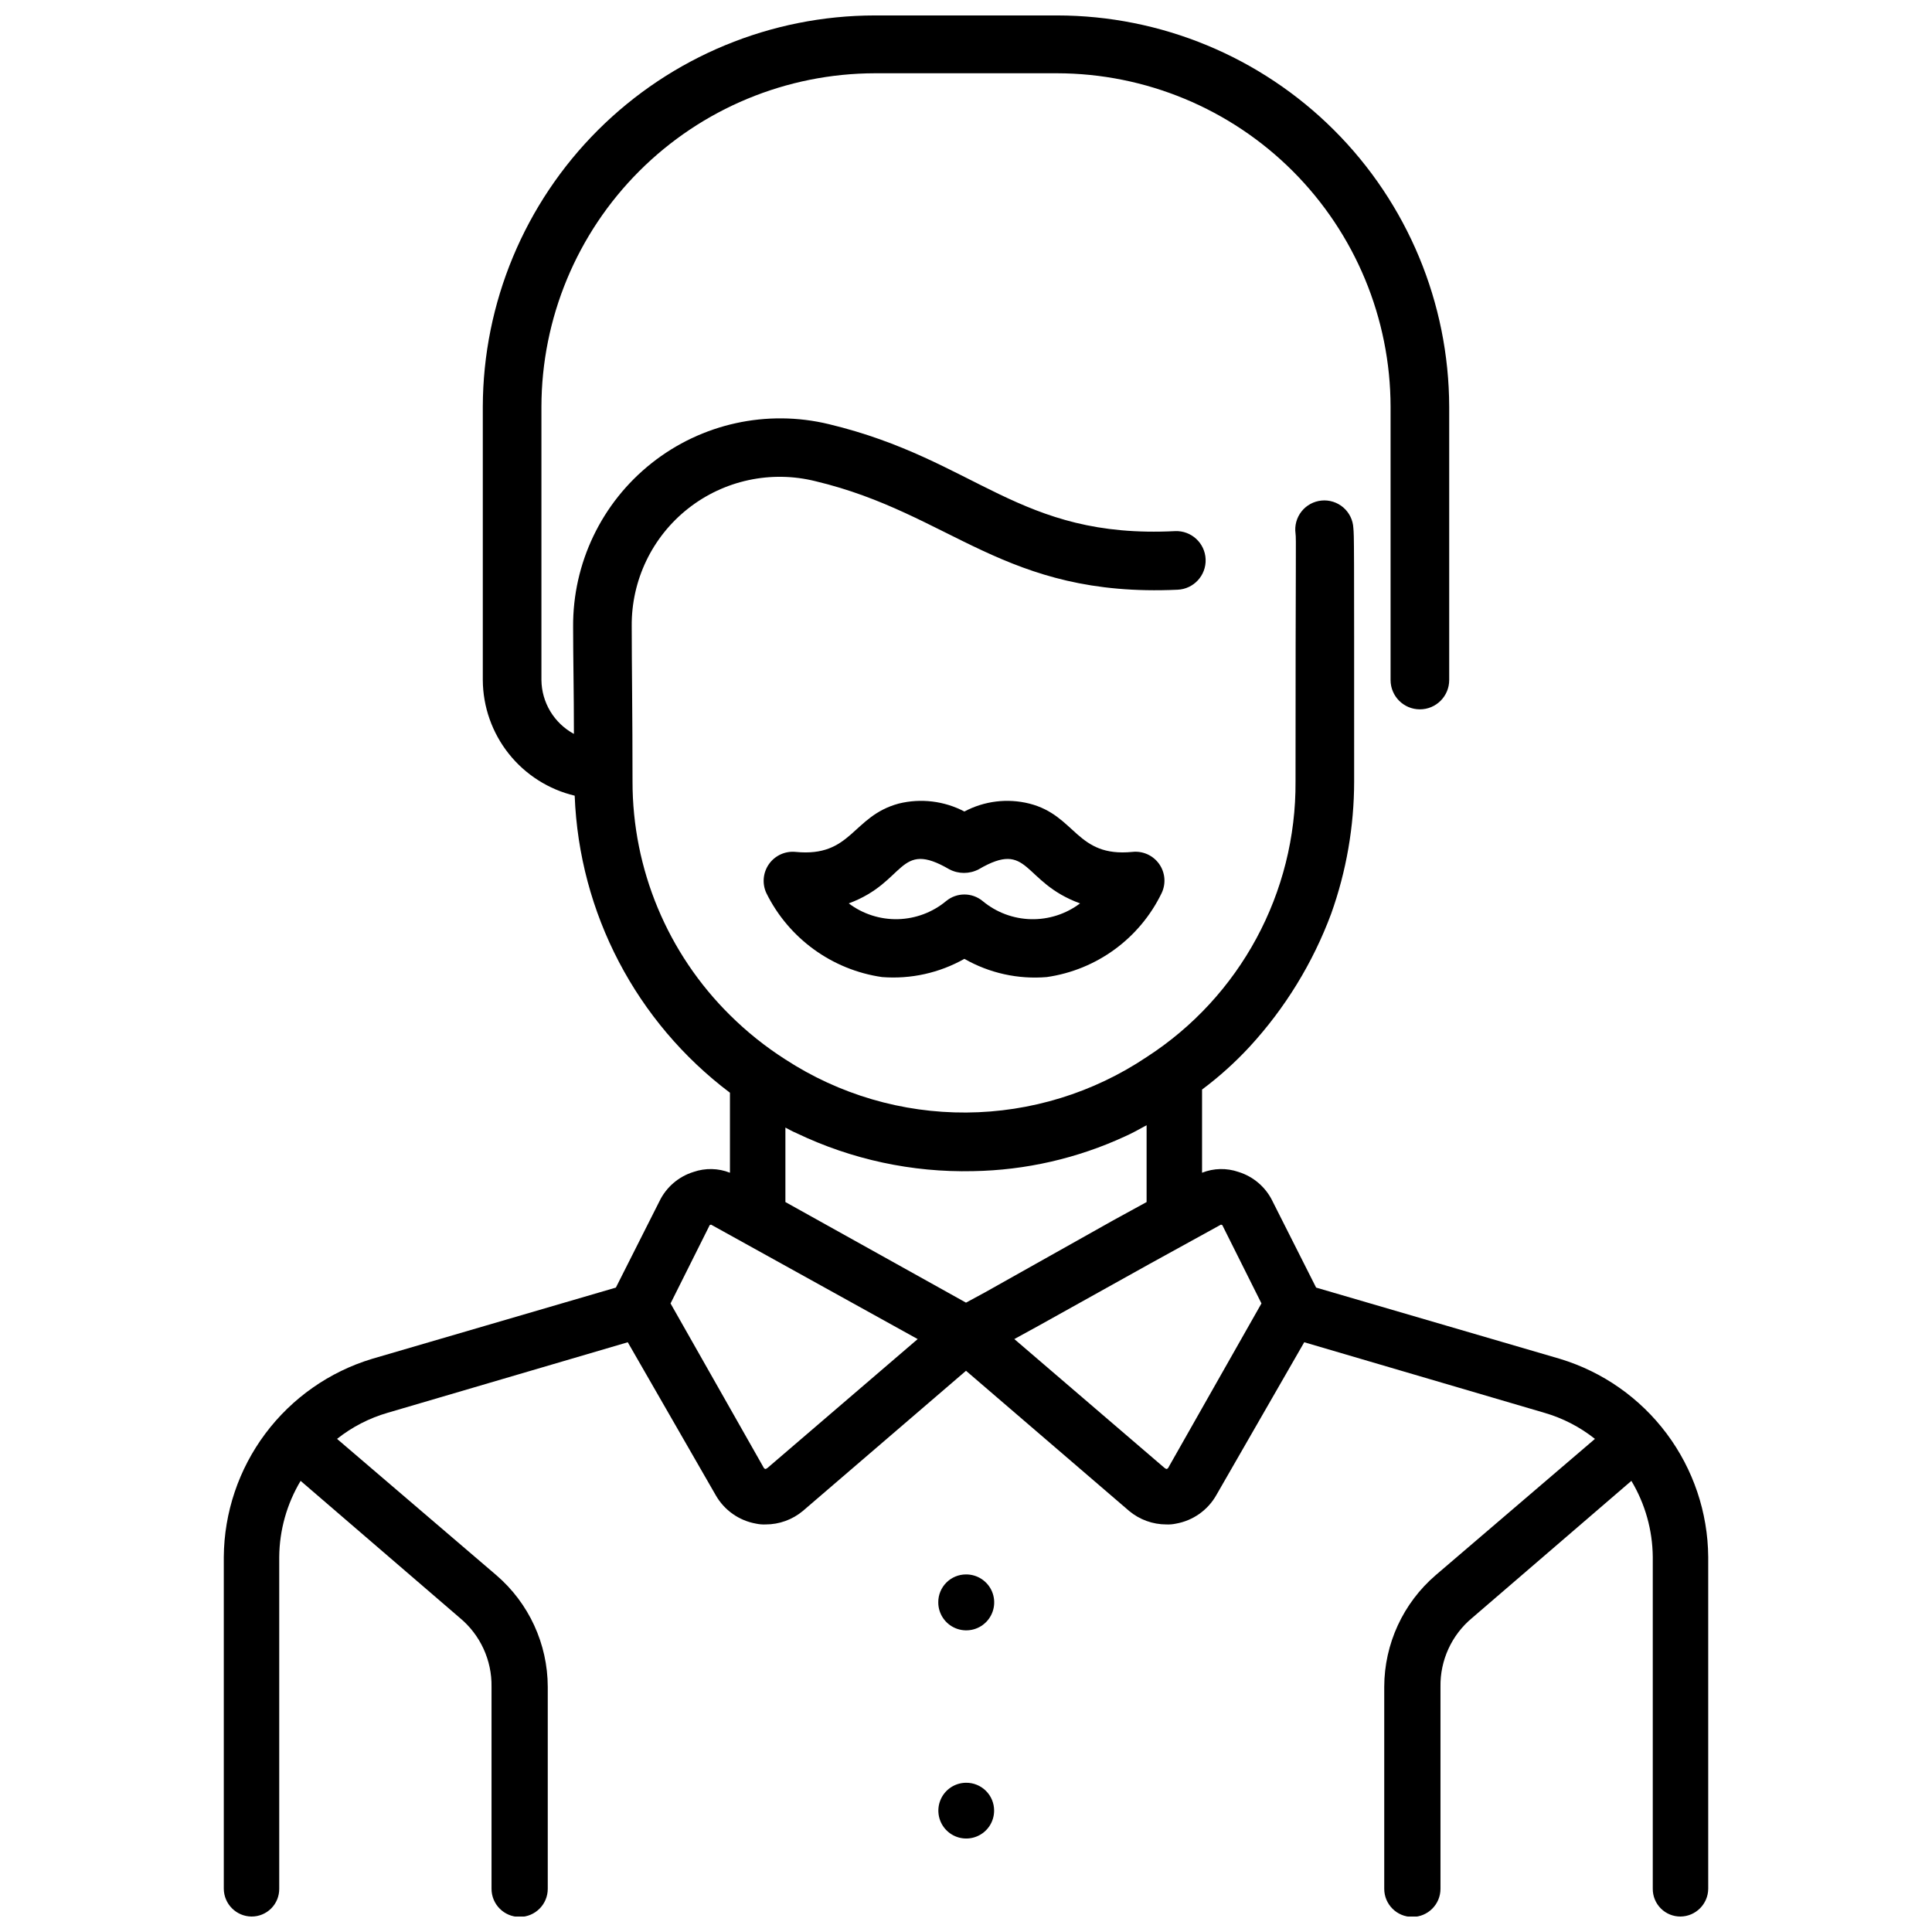
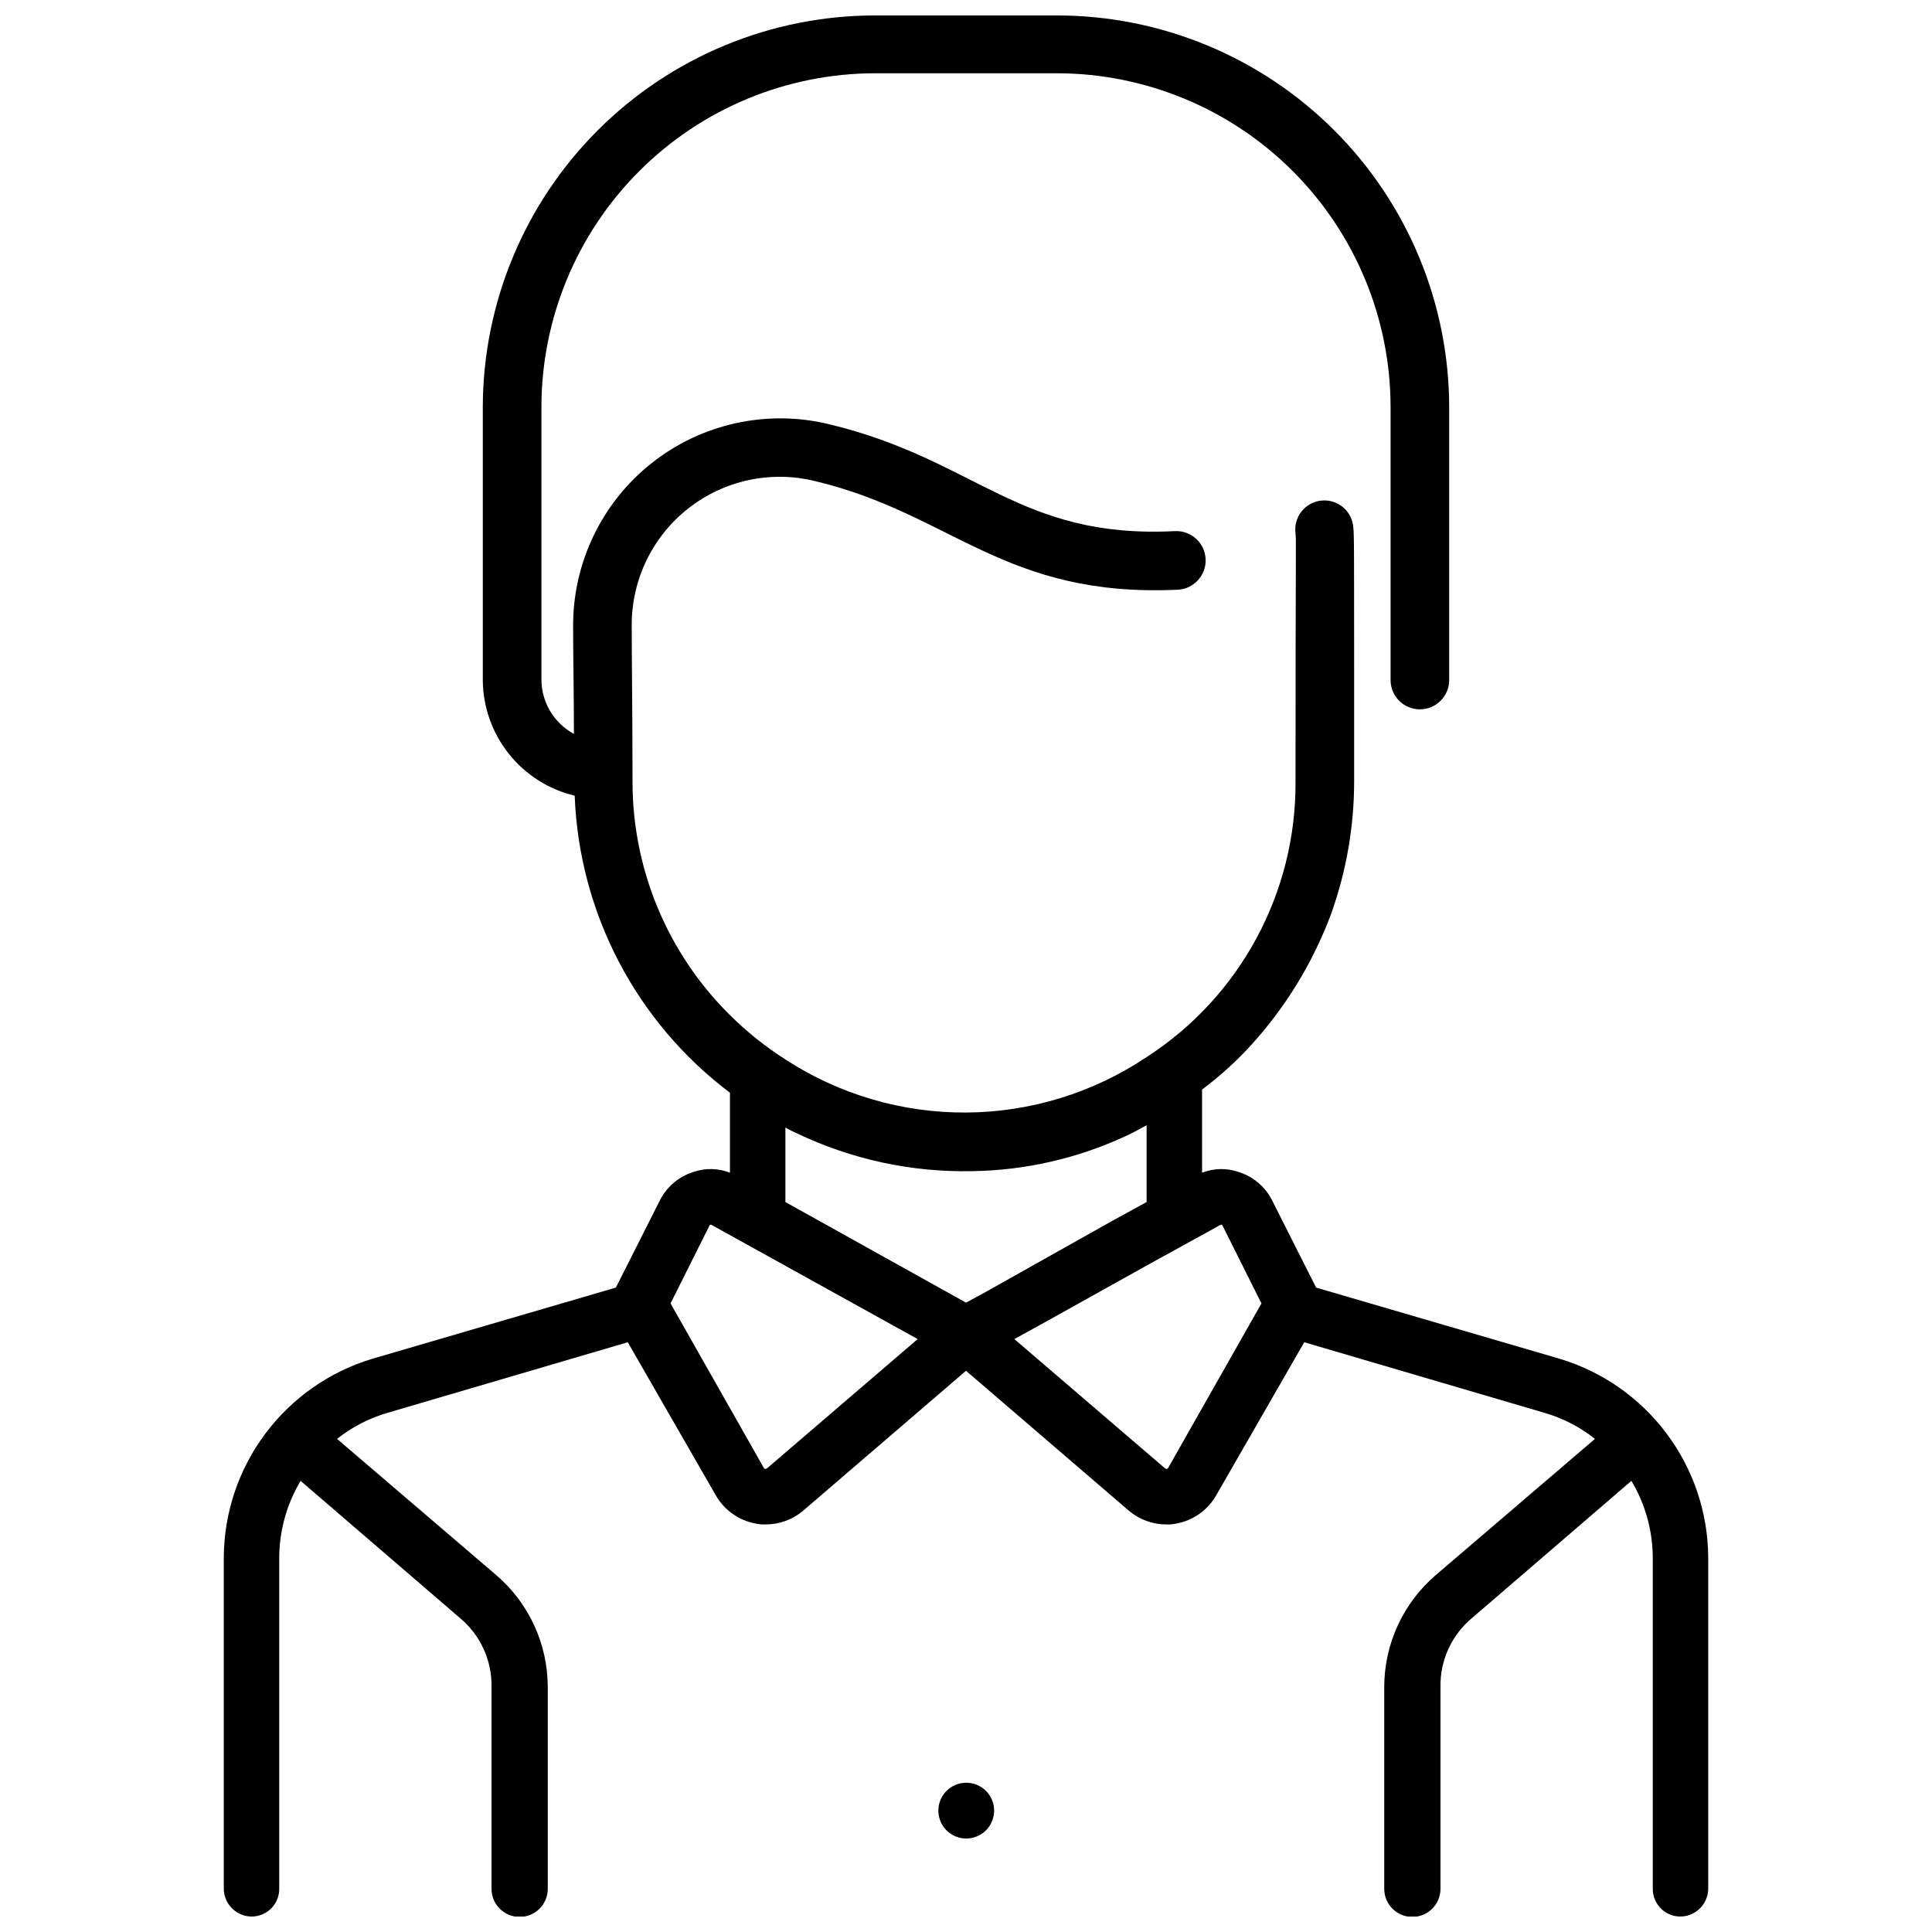
<svg xmlns="http://www.w3.org/2000/svg" width="800px" height="800px" version="1.1" viewBox="144 144 512 512">
  <defs>
    <clipPath id="a">
      <path d="m203 148.09h394v503.81h-394z" />
    </clipPath>
  </defs>
  <g clip-path="url(#a)">
    <path d="m557.44 504.12-64.656-18.895-11.547-22.883h0.004c-1.801-3.727-5.07-6.543-9.027-7.766-3.141-1.086-6.566-1.012-9.656 0.211v-22.043c4.535-3.387 8.75-7.184 12.594-11.336 9.426-10.242 16.77-22.219 21.625-35.266 4.019-11.25 6.078-23.109 6.086-35.059 0-65.707 0-64.656-0.211-67.176v0.004c-0.109-2.098-1.074-4.059-2.664-5.43-1.594-1.367-3.672-2.031-5.762-1.828-2.09 0.199-4.008 1.242-5.312 2.891-1.301 1.648-1.871 3.754-1.586 5.836 0.211 1.68 0 3.148 0 65.707v-0.004c0.203 29.5-14.684 57.051-39.465 73.055-14.137 9.473-30.746 14.582-47.766 14.695-17.02 0.109-33.695-4.781-47.957-14.066-5.305-3.383-10.23-7.324-14.695-11.758-16.547-16.352-25.848-38.66-25.82-61.926 0-17.422-0.211-31.066-0.211-41.145-0.113-12.133 5.398-23.641 14.93-31.156 9.527-7.516 22-10.195 33.773-7.258 36.105 8.605 49.961 30.859 95.934 28.758 4.289-0.172 7.625-3.793 7.453-8.082-0.176-4.289-3.793-7.625-8.082-7.449-41.562 2.098-52.48-18.895-91.734-28.34-16.426-3.977-33.766-0.164-47.008 10.332-13.246 10.496-20.918 26.508-20.797 43.406 0 8.188 0.211 17.215 0.211 28.34h-0.004c-2.574-1.395-4.731-3.457-6.246-5.965-1.512-2.512-2.328-5.379-2.359-8.309v-72.426c0.039-23.426 9.363-45.883 25.93-62.445 16.562-16.566 39.02-25.891 62.449-25.93h48.281c23.426 0.039 45.883 9.363 62.449 25.93 16.562 16.562 25.887 39.02 25.926 62.445v72.426c0 4.289 3.477 7.766 7.766 7.766 4.293 0 7.769-3.477 7.769-7.766v-72.426c-0.074-27.516-11.051-53.883-30.527-73.32-19.477-19.438-45.867-30.363-73.383-30.379h-48.281c-27.52 0.016-53.906 10.941-73.387 30.379-19.477 19.438-30.453 45.805-30.527 73.32v72.426c0.043 7.094 2.465 13.973 6.883 19.531 4.414 5.555 10.566 9.469 17.469 11.117 1.184 31.09 16.293 59.996 41.145 78.719v21.203c-3.09-1.223-6.516-1.297-9.656-0.211-3.957 1.223-7.227 4.039-9.027 7.766l-11.547 22.883-64.656 18.895h0.004c-11.281 3.422-21.176 10.359-28.238 19.797-7.062 9.441-10.922 20.891-11.016 32.68v87.957c0.043 4.039 3.305 7.305 7.344 7.348 1.953 0.012 3.828-0.758 5.211-2.137 1.379-1.383 2.148-3.258 2.137-5.211v-87.957c0.062-7.102 2.019-14.059 5.668-20.152l42.195 36.316c5.426 4.5 8.516 11.219 8.398 18.266v53.531-0.004c0 4.117 3.336 7.453 7.449 7.453 4.117 0 7.453-3.336 7.453-7.453v-53.527c-0.023-11.383-5.008-22.188-13.645-29.602l-42.195-36.105c3.984-3.164 8.547-5.516 13.438-6.926l63.605-18.684 23.301 40.516c2.262 3.988 6.188 6.758 10.707 7.555 0.828 0.176 1.672 0.246 2.516 0.211 3.606 0.004 7.098-1.258 9.867-3.566l43.246-37.156 43.242 37.156c2.769 2.309 6.262 3.57 9.867 3.566 0.844 0.035 1.691-0.035 2.519-0.211 4.516-0.797 8.441-3.566 10.703-7.555l23.301-40.516 63.605 18.684h0.004c4.887 1.41 9.449 3.762 13.434 6.926l-42.195 36.105c-8.637 7.414-13.621 18.219-13.645 29.602v53.531-0.004c0 4.117 3.336 7.453 7.453 7.453 4.117 0 7.453-3.336 7.453-7.453v-53.527c-0.121-7.047 2.969-13.766 8.395-18.266l42.195-36.316c3.648 6.094 5.606 13.051 5.668 20.152v87.957c-0.012 1.953 0.758 3.828 2.141 5.211 1.379 1.379 3.254 2.148 5.207 2.137 4.039-0.043 7.301-3.309 7.348-7.348v-87.957c-0.098-11.789-3.957-23.238-11.02-32.68-7.062-9.438-16.953-16.375-28.238-19.797zm-210.13 28.969c-0.211 0-0.211 0.211-0.418 0.211l-0.004-0.004c-0.156-0.02-0.305-0.094-0.418-0.207l-24.77-43.664 10.285-20.57v-0.004c0-0.113 0.094-0.211 0.211-0.211 0.055-0.055 0.129-0.086 0.207-0.086 0.082 0 0.156 0.031 0.211 0.086l54.578 30.23zm52.691-43.875-47.863-26.66v-19.734c0.84 0.418 1.891 1.051 2.938 1.469v0.004c14.594 6.992 30.633 10.445 46.812 10.074 13.934-0.238 27.66-3.383 40.305-9.234 1.891-0.84 3.777-1.891 5.668-2.938v20.363l-8.816 4.828-34.008 19.102zm53.531 43.875h-0.004c-0.113 0.113-0.262 0.188-0.418 0.207-0.211 0-0.211-0.211-0.418-0.211l-39.887-34.219 6.508-3.57 29.391-16.375 18.684-10.285-0.004 0.004c0.055-0.055 0.133-0.086 0.211-0.086s0.152 0.031 0.211 0.086c0.113 0 0.207 0.098 0.207 0.211l10.285 20.57z" />
  </g>
-   <path d="m400 561.24c-1.953 0-3.824 0.777-5.203 2.16-1.379 1.383-2.152 3.258-2.144 5.207-0.02 3.008 1.785 5.727 4.559 6.883 2.777 1.156 5.977 0.523 8.098-1.609 2.121-2.129 2.75-5.328 1.586-8.102-1.164-2.769-3.891-4.562-6.894-4.539z" />
  <path d="m400 616.45c-2.984 0.023-5.66 1.84-6.781 4.602-1.125 2.766-0.477 5.934 1.641 8.031 2.117 2.102 5.289 2.723 8.043 1.574 2.754-1.145 4.547-3.836 4.547-6.82 0.008-1.973-0.777-3.863-2.18-5.254-1.398-1.387-3.297-2.156-5.269-2.133z" />
-   <path d="m416.79 356.96c-5.801-1.453-11.934-0.703-17.215 2.098-5.356-2.805-11.555-3.551-17.422-2.098-12.387 3.359-12.387 14.273-27.289 12.805-2.758-0.281-5.453 0.941-7.062 3.199-1.605 2.258-1.875 5.203-0.707 7.719 5.93 12.008 17.395 20.332 30.648 22.25 7.598 0.598 15.195-1.086 21.832-4.828 6.621 3.785 14.234 5.469 21.832 4.828 13.215-1.895 24.625-10.234 30.438-22.25 1.199-2.512 0.945-5.477-0.672-7.746-1.613-2.266-4.328-3.481-7.094-3.172-14.906 1.469-14.906-9.656-27.289-12.805zm-12.387 25.82c-2.805-2.309-6.852-2.309-9.656 0-3.602 3-8.113 4.691-12.801 4.809-4.688 0.113-9.273-1.359-13.02-4.18 15.324-5.668 13.016-17.004 26.66-9.027 2.434 1.27 5.332 1.27 7.766 0 13.645-7.977 11.336 3.359 26.871 9.027-3.742 2.824-8.332 4.297-13.02 4.184-4.688-0.113-9.199-1.809-12.801-4.812z" />
</svg>